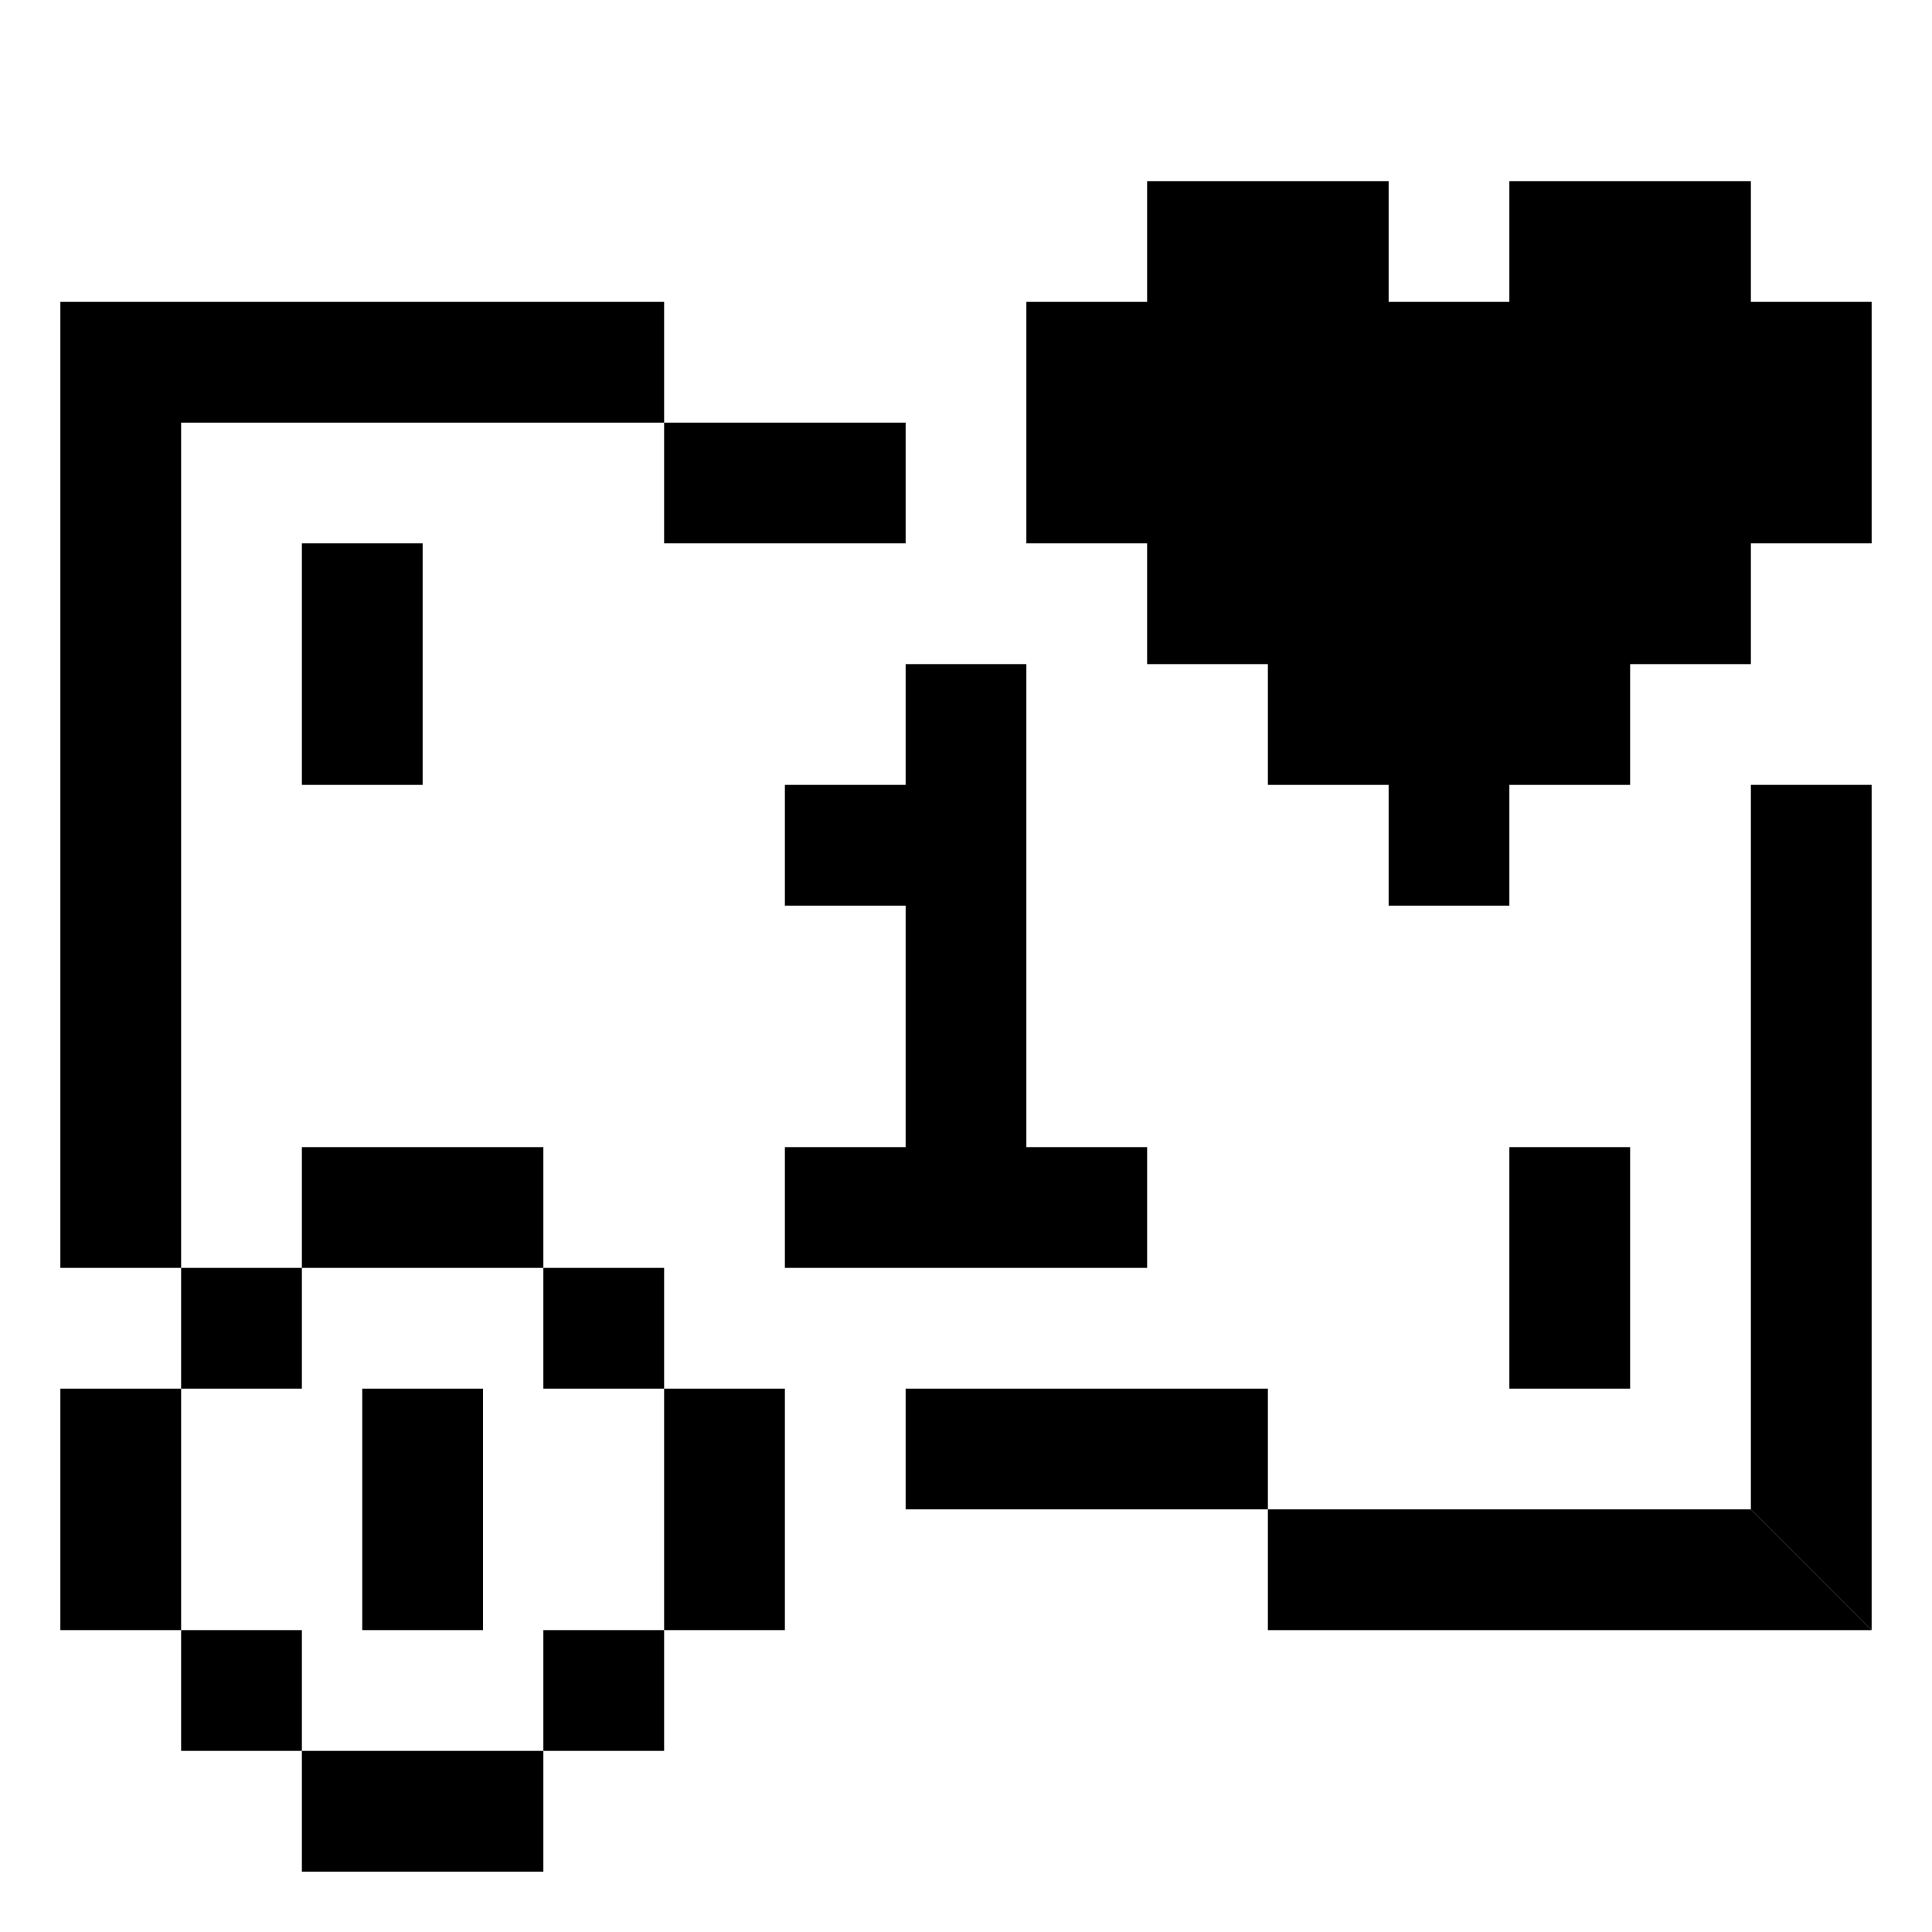
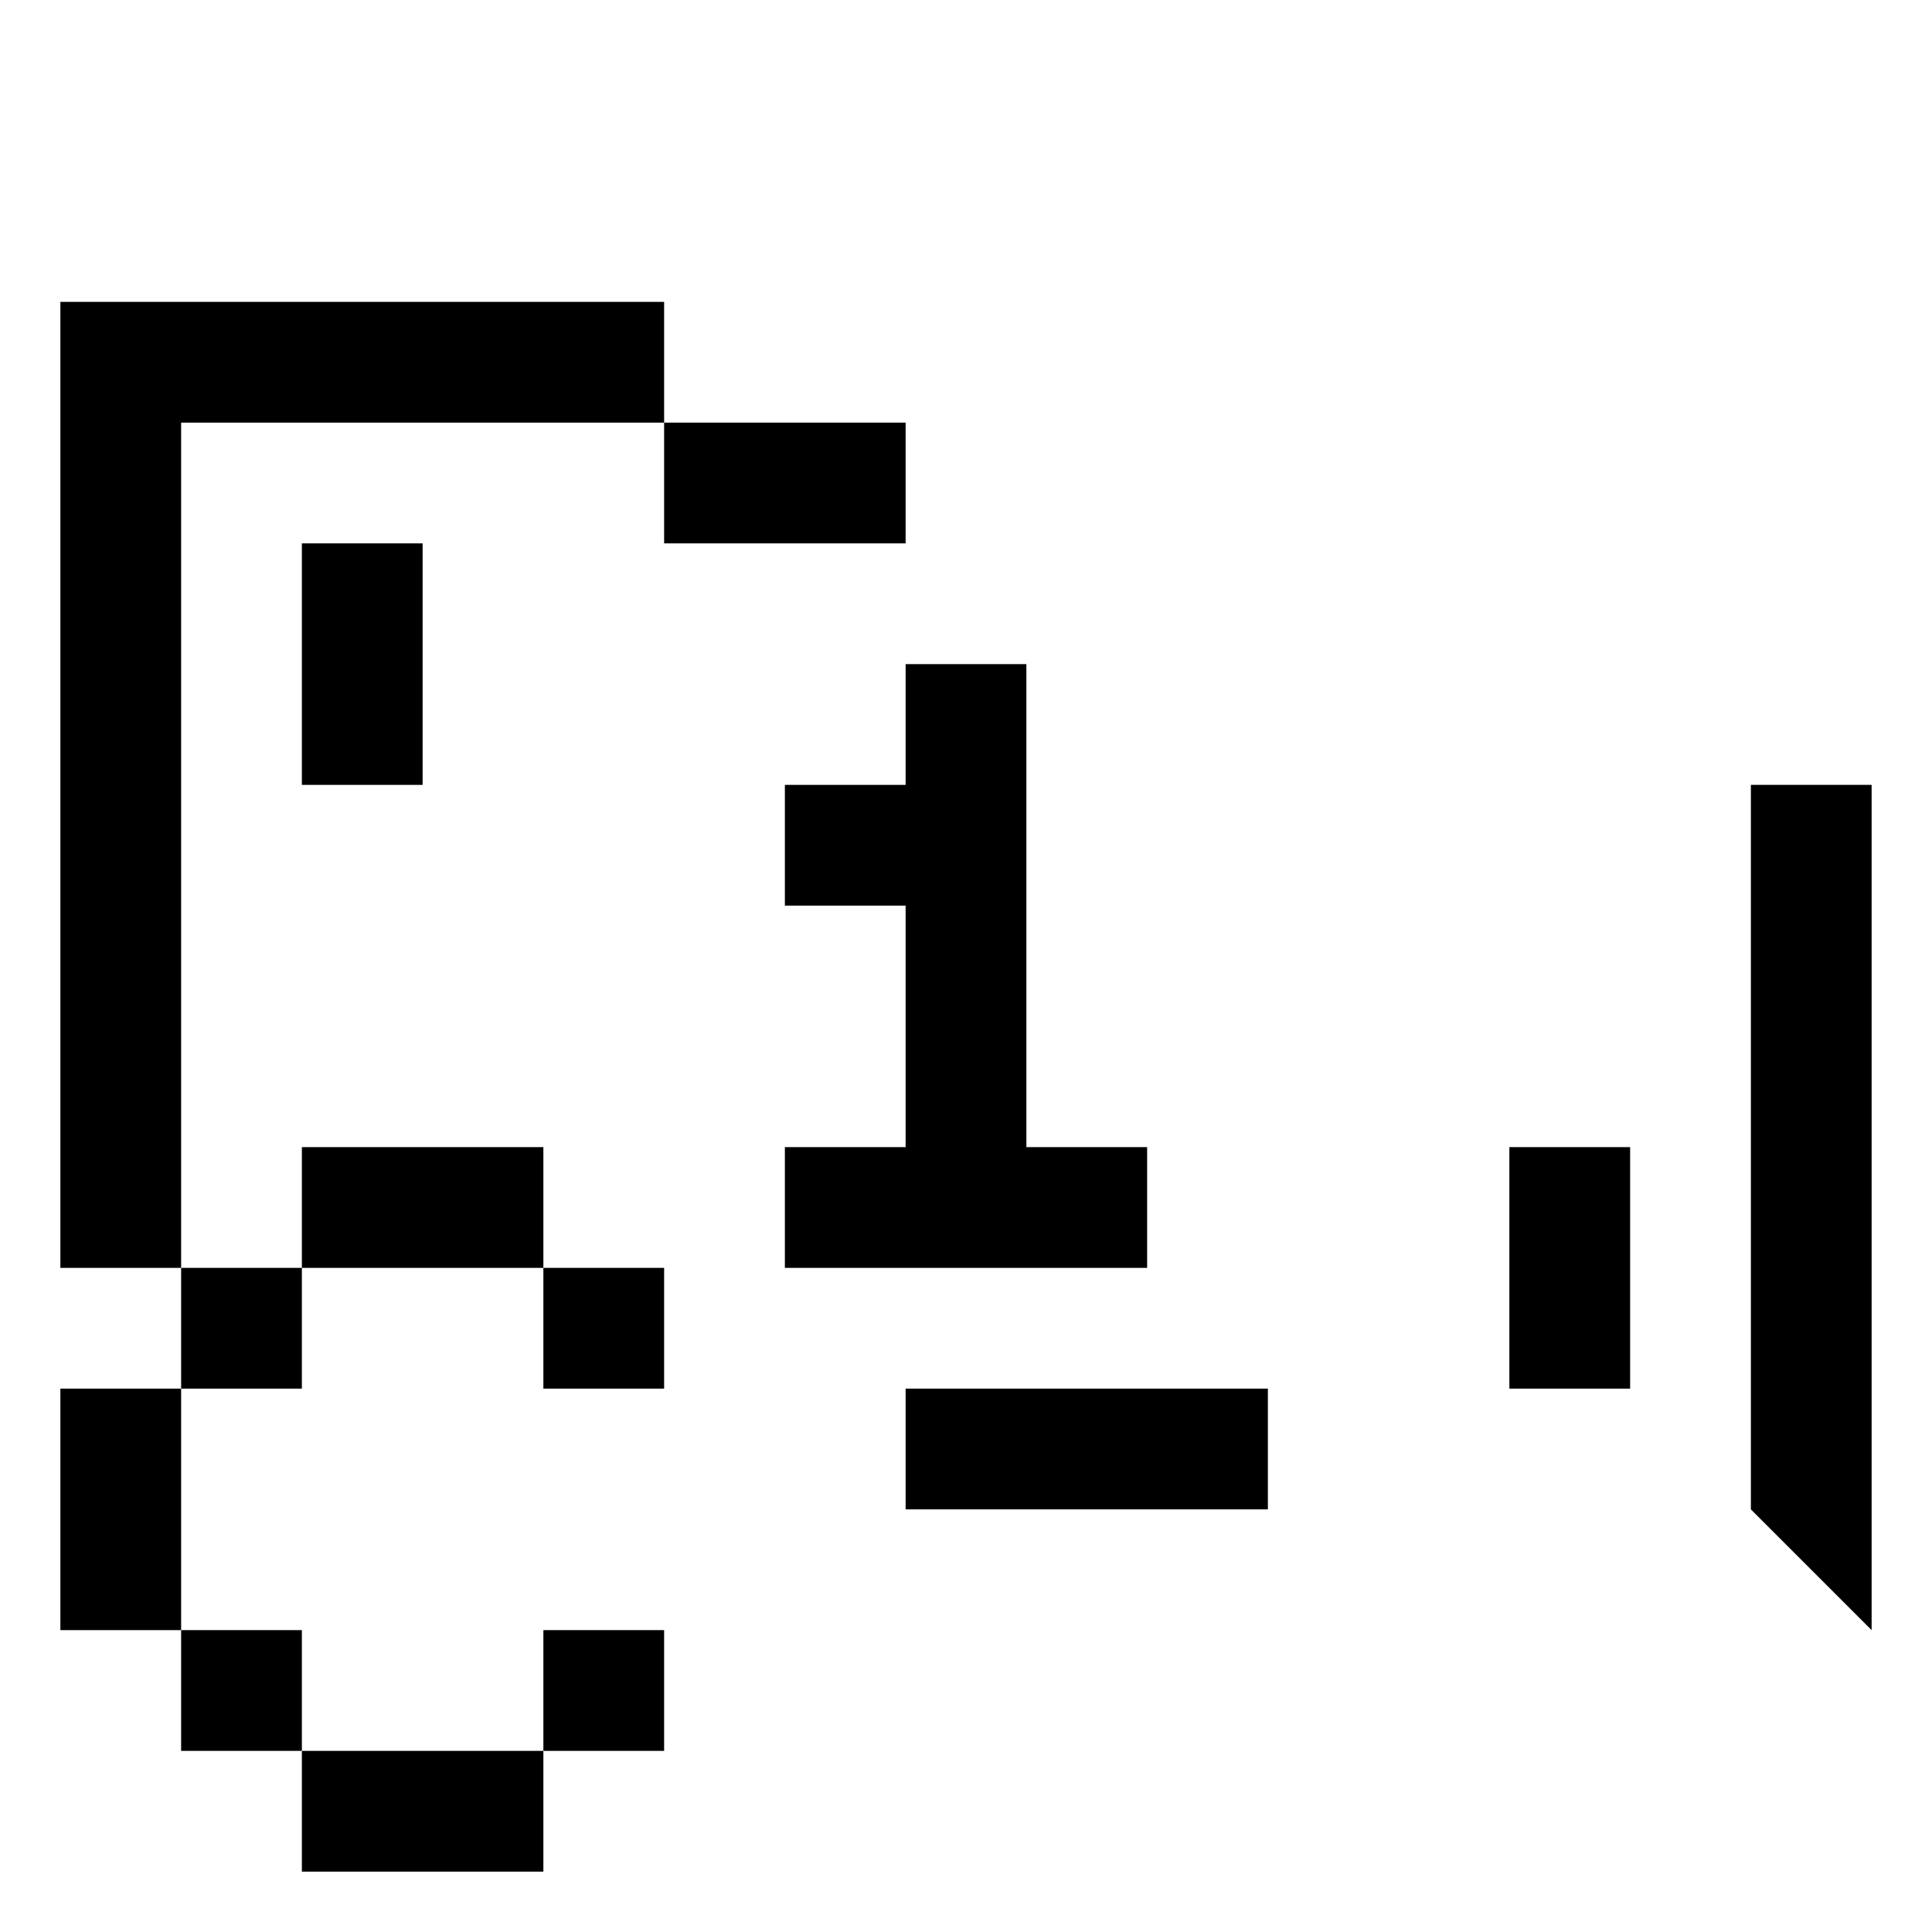
<svg xmlns="http://www.w3.org/2000/svg" fill="none" height="32" viewBox="0 0 32 32" width="32">
  <g fill="currentColor">
    <path d="m1 27v-4h2v-2h-2v-16h10v2h4v2h-4v-2h-8v14h2v-2h4v2h-4v2h-2v4z" />
    <path d="m27 19v4h-2v-4z" />
    <path d="m7 9v4h-2v-4z" />
    <path d="m9 21h2v2h-2z" />
-     <path d="m8 23v4h-2v-4z" />
    <path d="m3 27h2v2h-2z" />
    <path d="m9 27h2v2h-2z" />
    <path d="m5 29h4v2h-4z" />
-     <path d="m21 25v2h10l-2-2z" />
    <path d="m31 27v-14h-2v12z" />
    <path d="m15 11h2v8h2v2h-6v-2h2v-4h-2v-2h2z" />
    <path d="m21 25v-2h-6v2z" />
-     <path d="m13 23h-2v4h2z" />
-     <path d="m19 3h4v2h2v-2h4v2h2v4h-2v2h-2v2h-2v2h-2v-2h-2v-2h-2v-2h-2v-4h2z" />
  </g>
</svg>